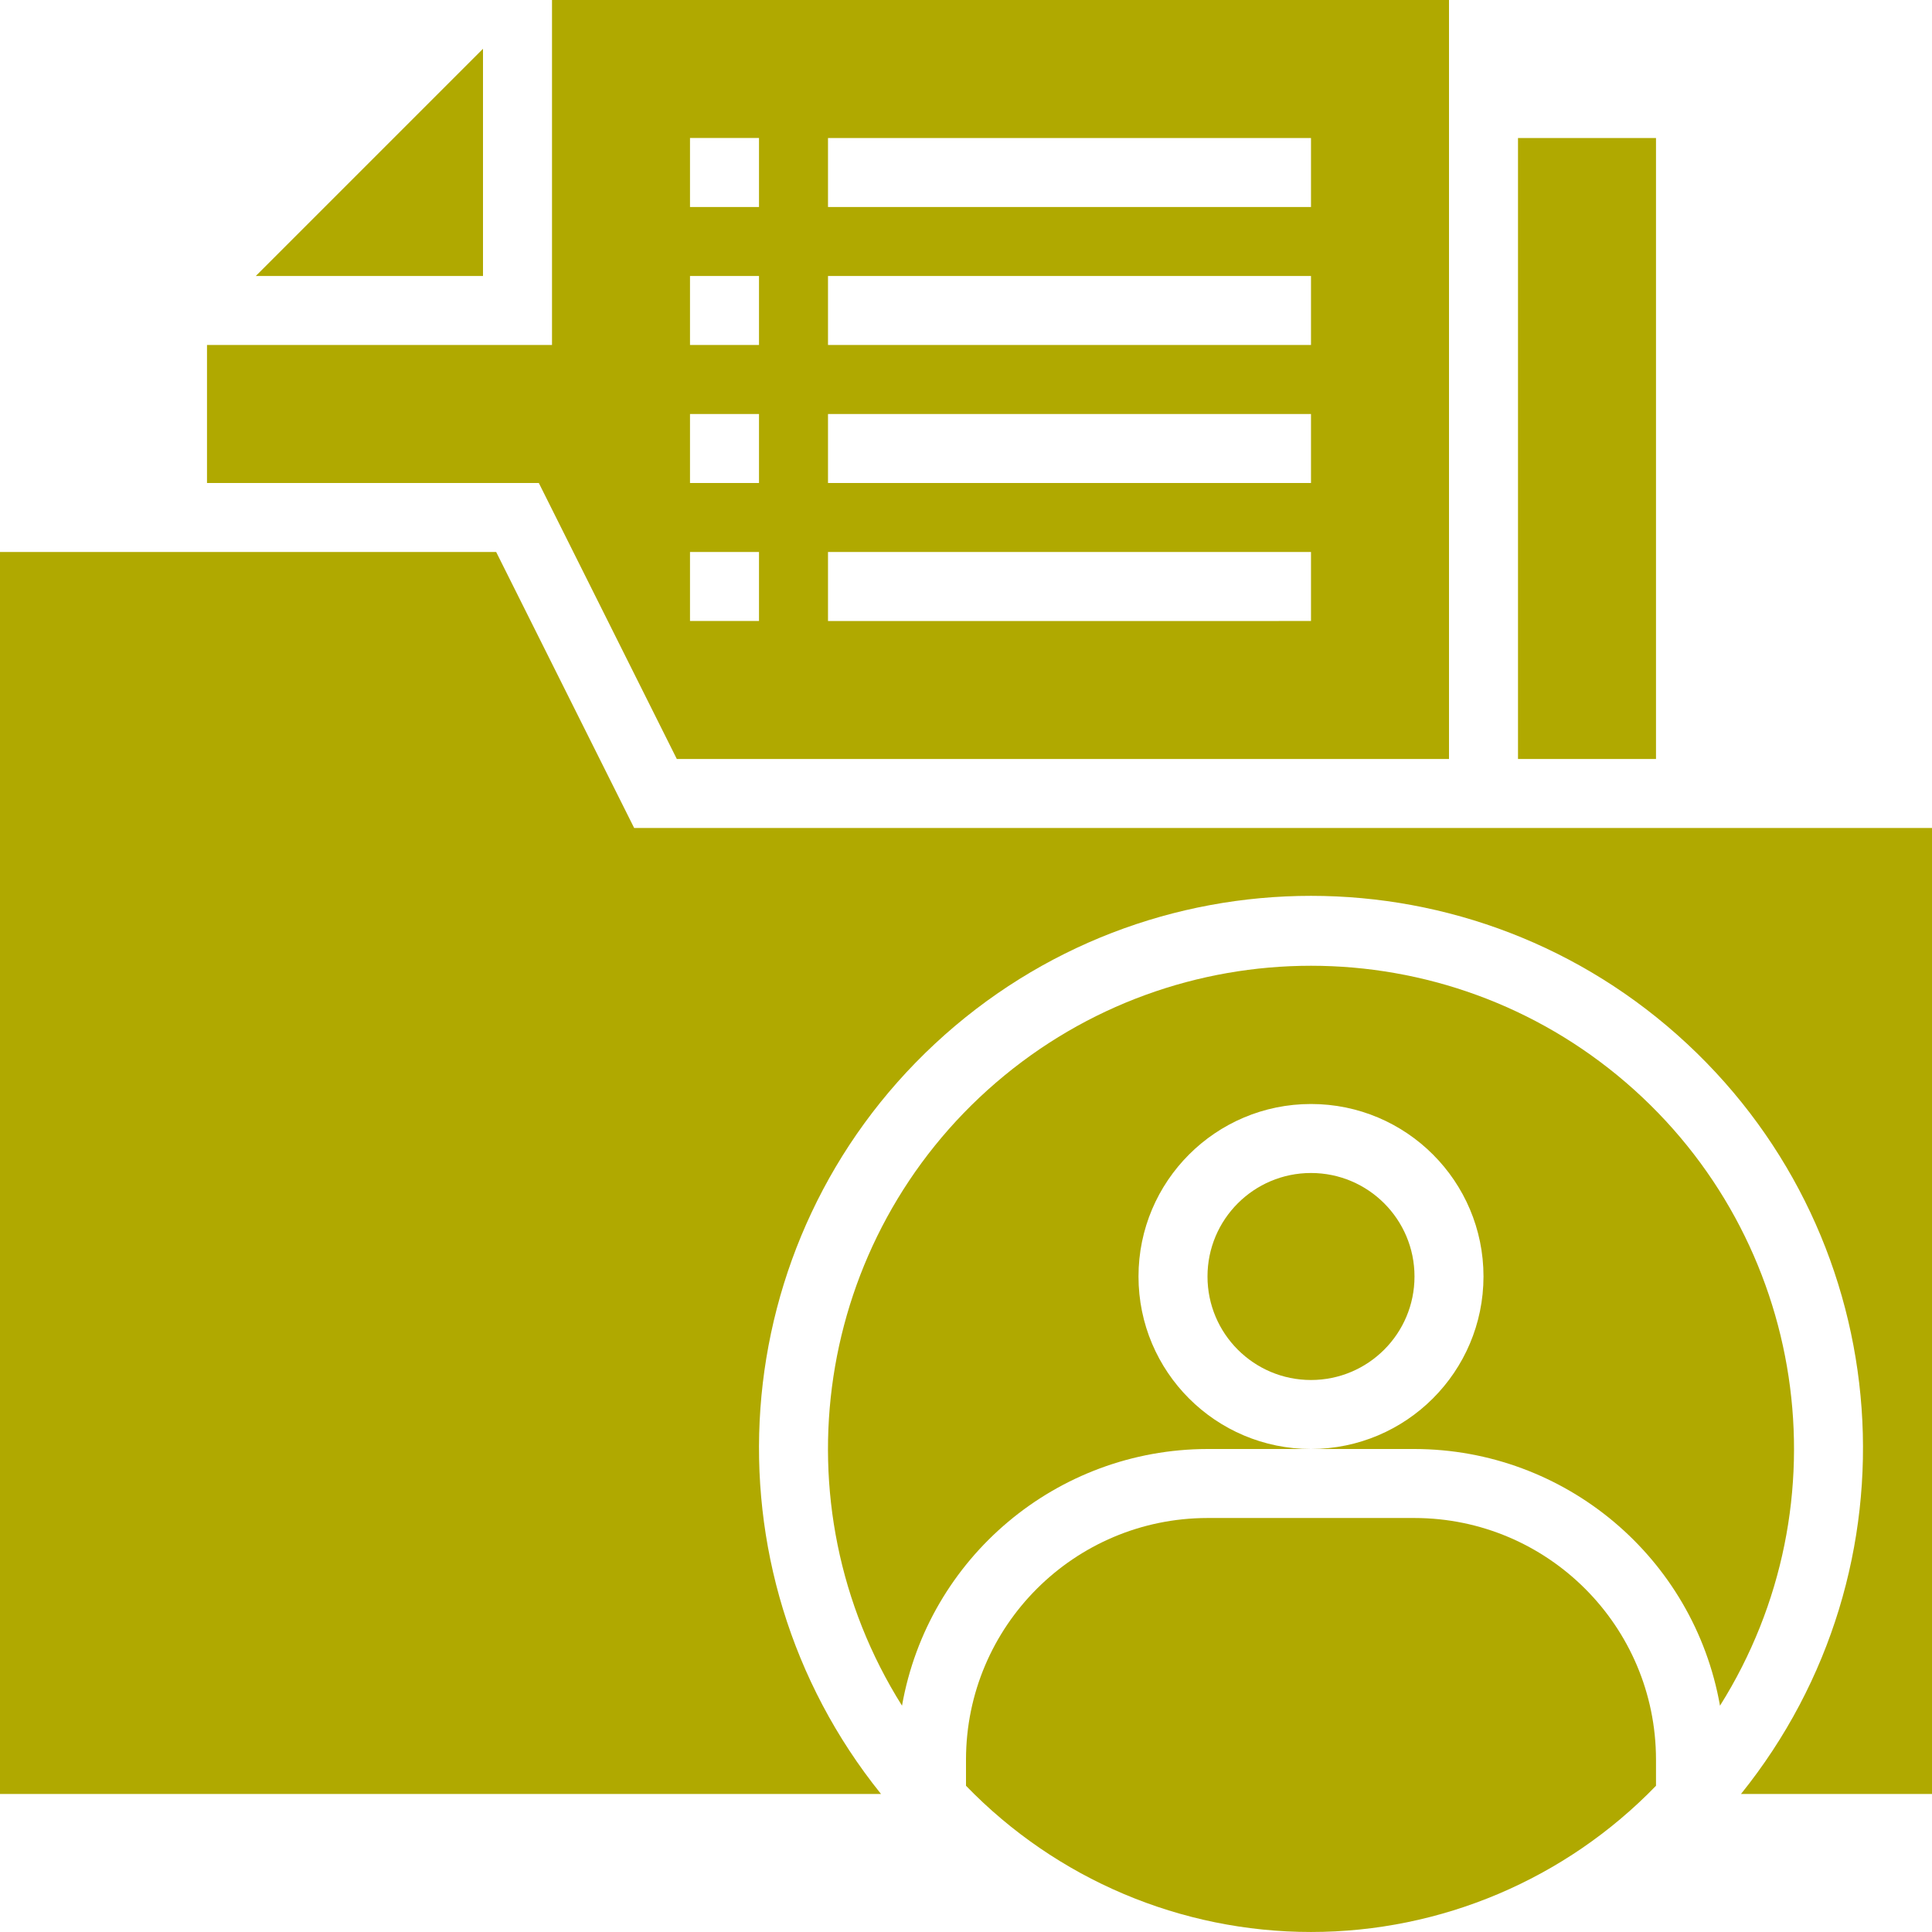
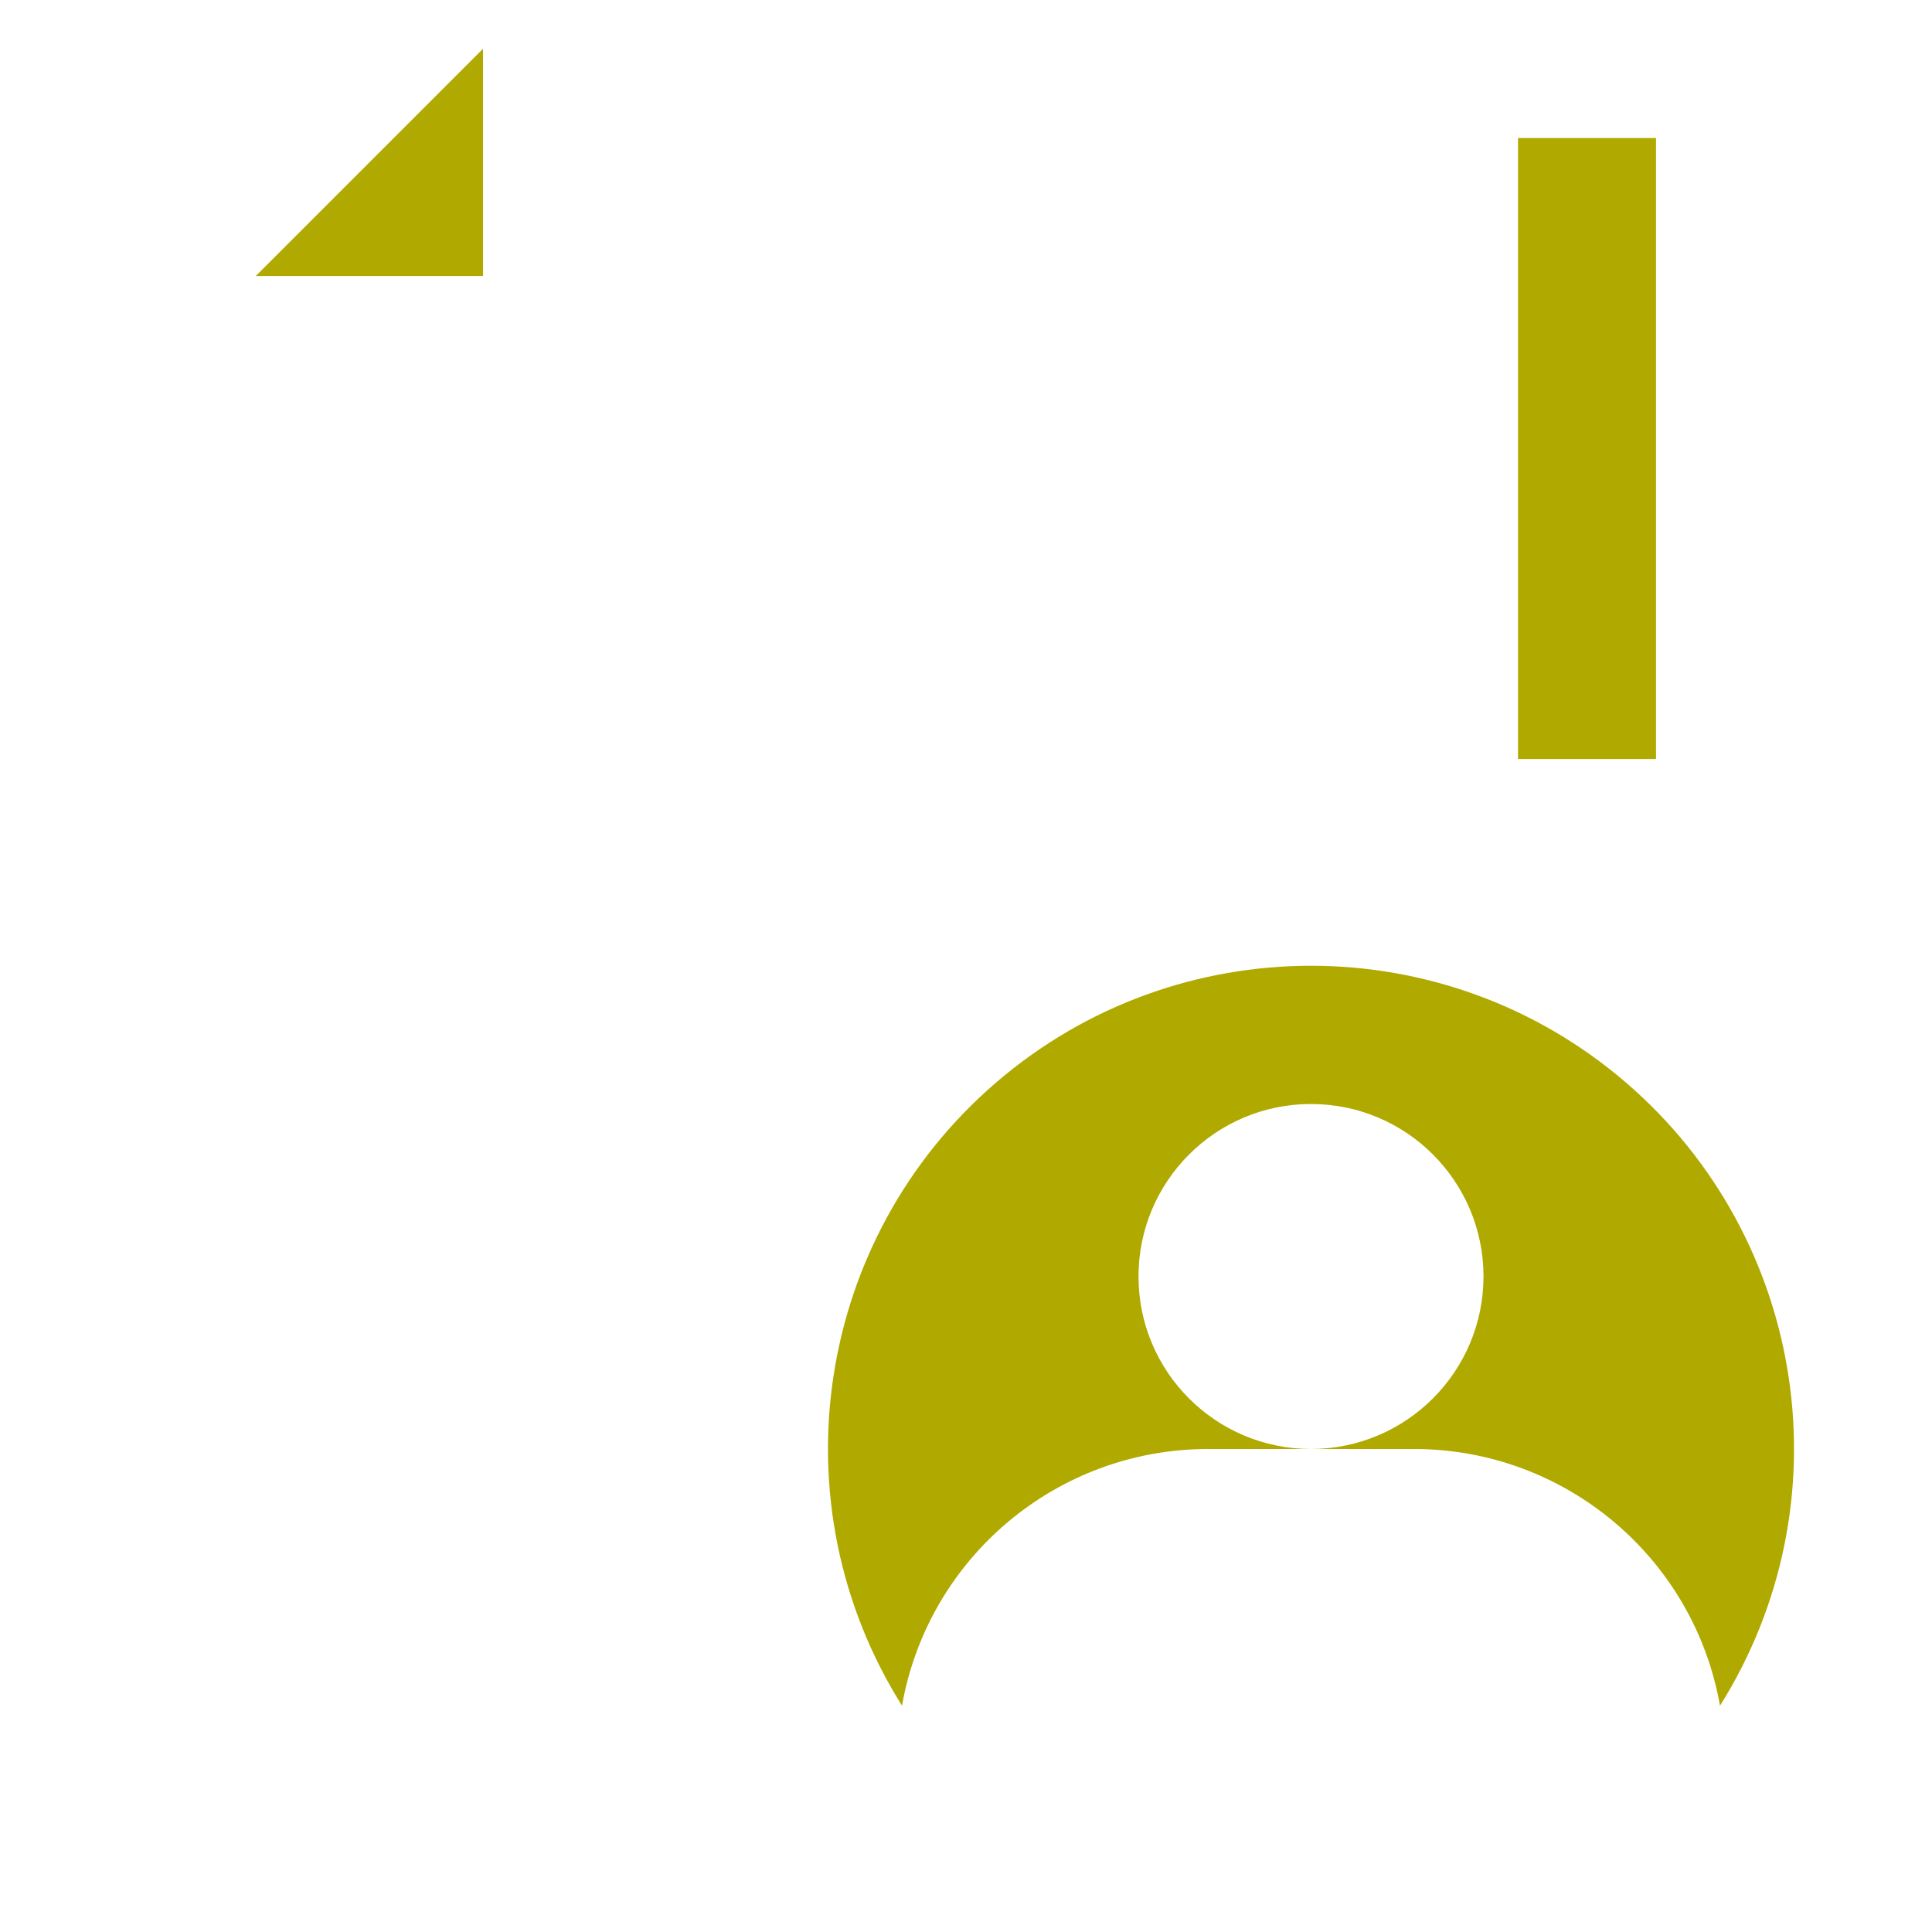
<svg xmlns="http://www.w3.org/2000/svg" version="1.1" width="512" height="512" x="0" y="0" viewBox="0 0 448 448" style="enable-background:new 0 0 512 512" xml:space="preserve" class="">
  <g>
    <path d="M352 32h32v144h-32zM59.313 64H112V11.312zm0 0" fill="#b0a900" opacity="1" data-original="#000000" class="" />
-     <path d="M48 112h76.945l32 64H336V0H128v80H48zm144-80h112v16H192zm0 32h112v16H192zm0 32h112v16H192zm0 32h112v16H192zm-32-96h16v16h-16zm0 32h16v16h-16zm0 32h16v16h-16zm0 32h16v16h-16zm0 0" fill="#b0a900" opacity="1" data-original="#000000" class="" />
-     <path d="M0 416h204.297c-42.102-52.293-36.645-128.227 12.496-173.965 49.14-45.738 125.273-45.738 174.414 0 49.14 45.738 54.598 121.672 12.496 173.965H448V192H147.055l-32-64H0zm0 0" fill="#b0a900" opacity="1" data-original="#000000" class="" />
    <path d="M280 336h24c-22.09 0-40-17.91-40-40s17.91-40 40-40 40 17.91 40 40c-.027 22.082-17.918 39.973-40 40h24c34.914.059 64.762 25.14 70.84 59.52 29.472-46.918 20.21-108.332-21.785-144.473-42-36.137-104.11-36.137-146.11 0-41.996 36.14-51.258 97.555-21.785 144.473 6.074-34.383 35.926-59.461 70.84-59.52zm0 0" fill="#b0a900" opacity="1" data-original="#000000" class="" />
-     <path d="M328 296c0 13.254-10.746 24-24 24s-24-10.746-24-24 10.746-24 24-24 24 10.746 24 24zM384 414.098V408c-.035-30.914-25.086-55.965-56-56h-48c-30.914.035-55.965 25.086-56 56v6.09c20.973 21.672 49.84 33.906 80 33.906s59.027-12.234 80-33.906zm0 0" fill="#b0a900" opacity="1" data-original="#000000" class="" />
  </g>
</svg>